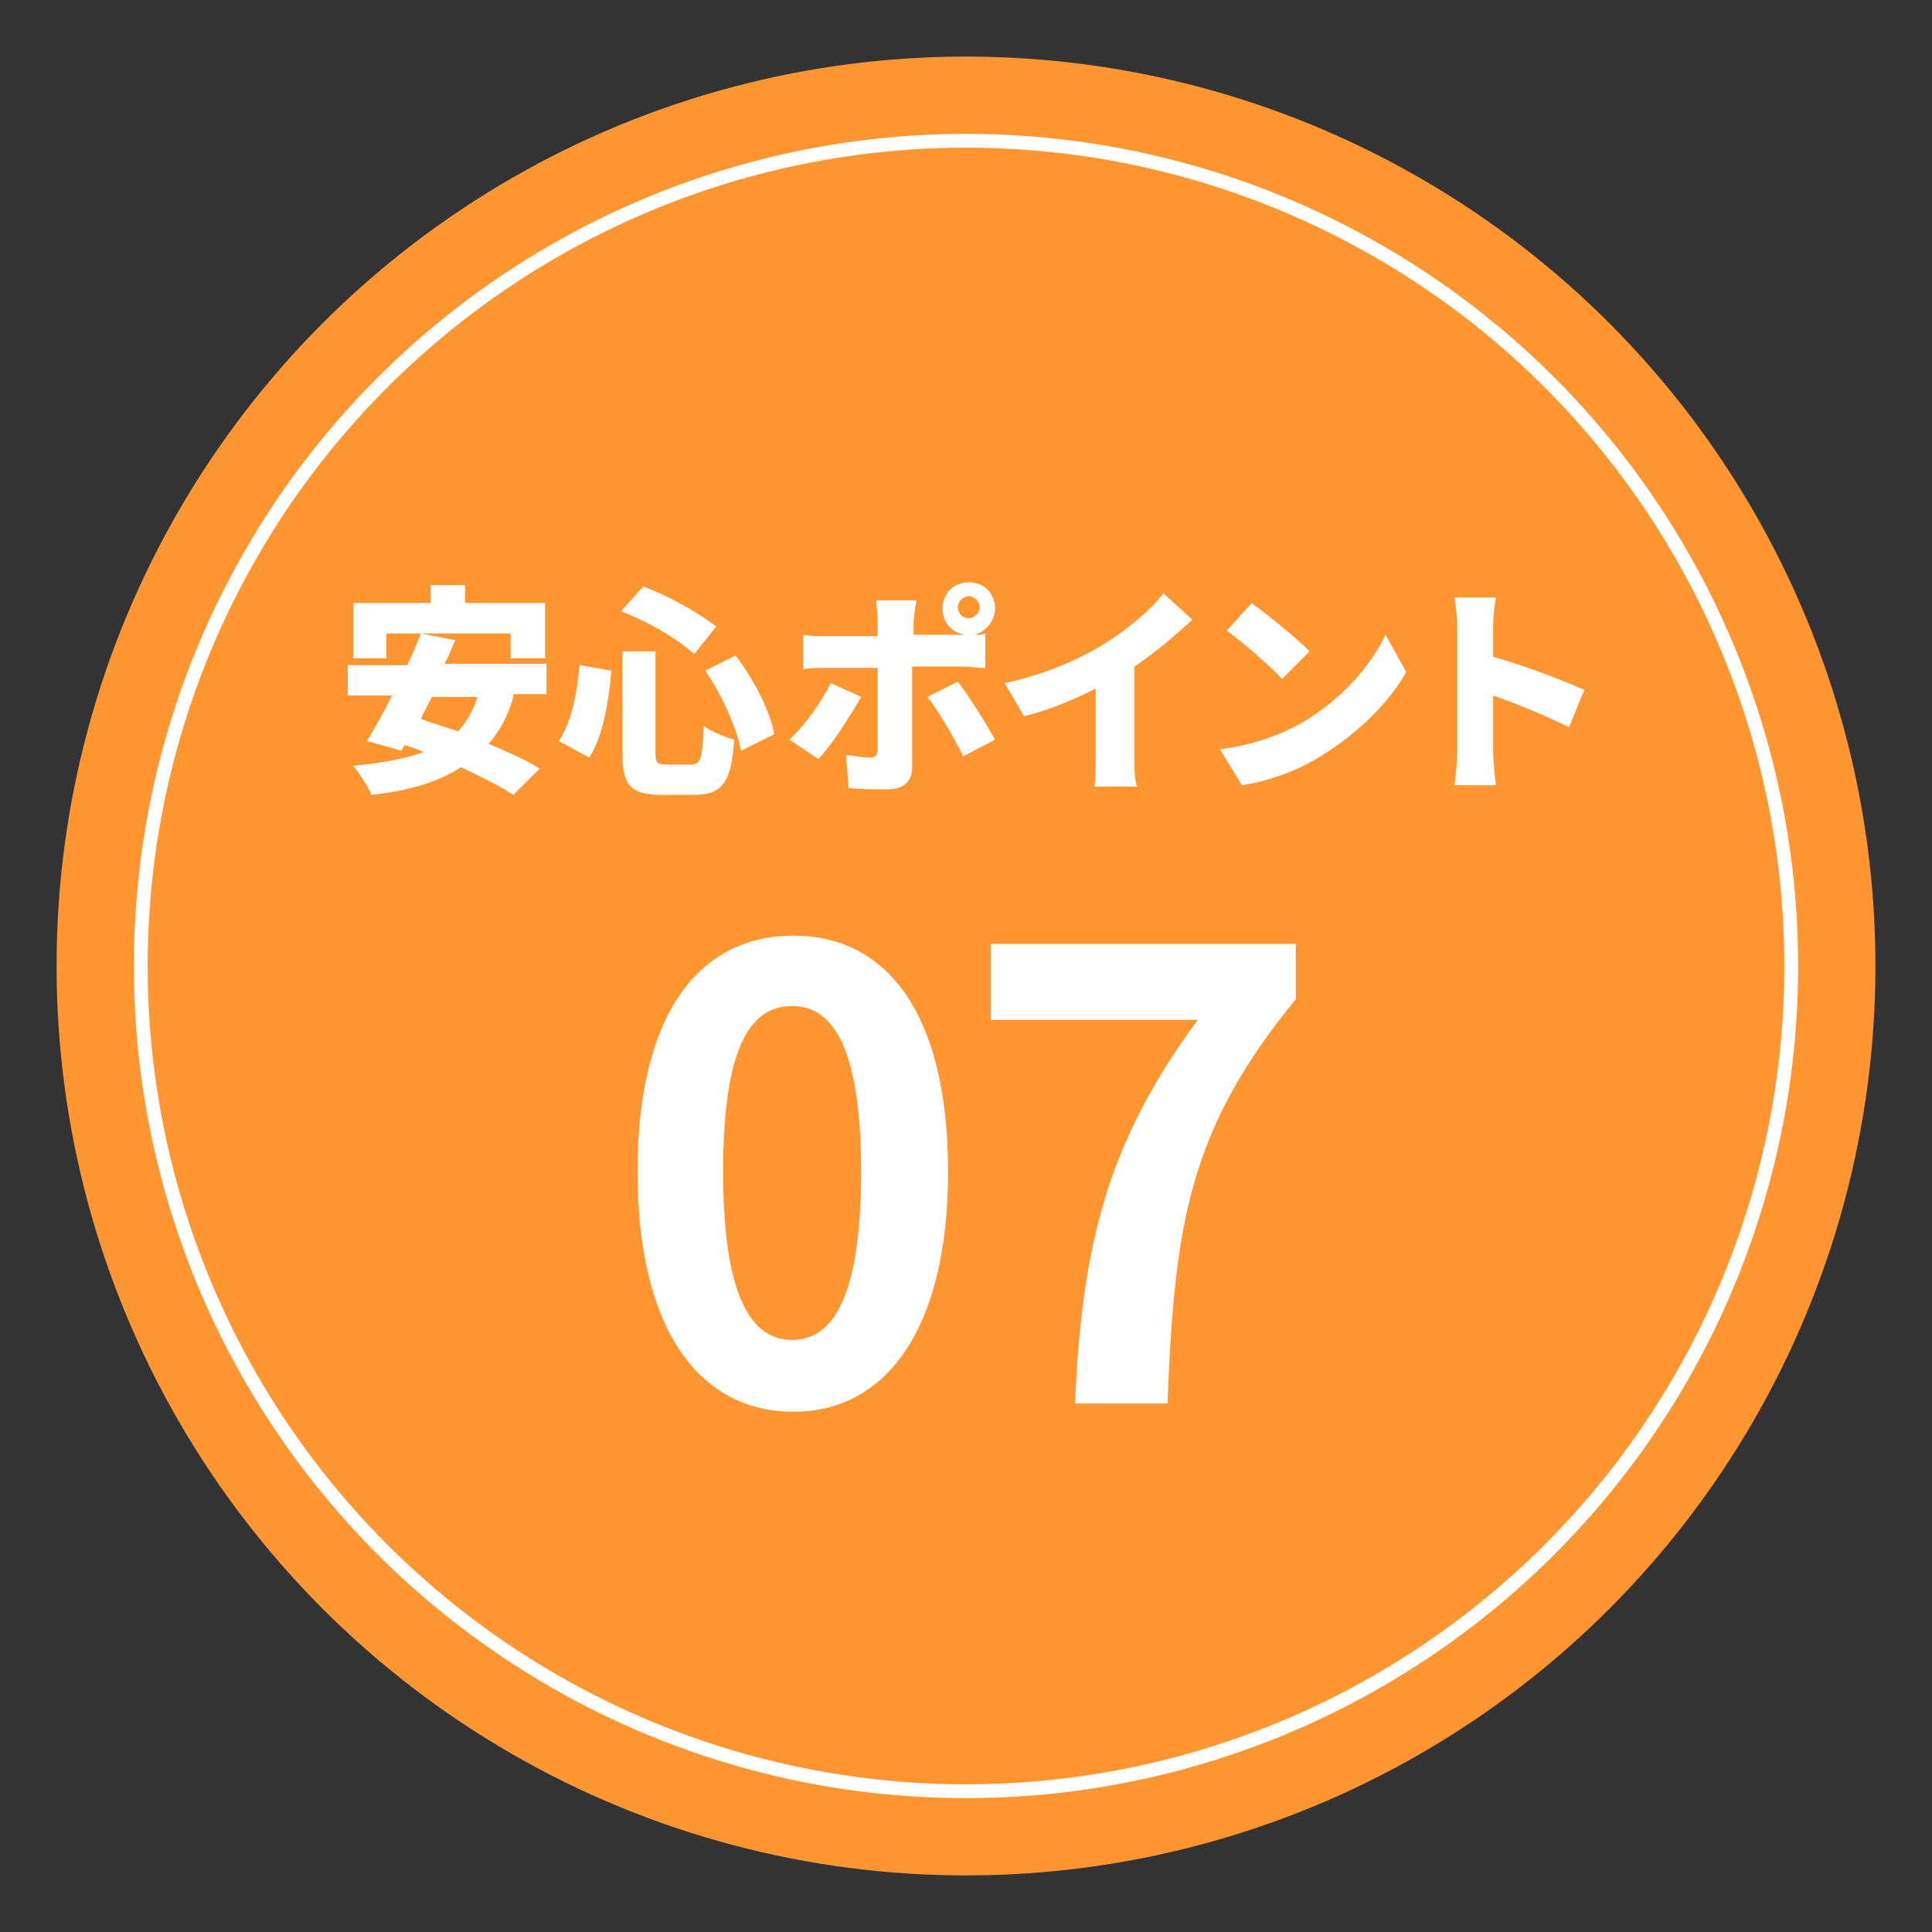
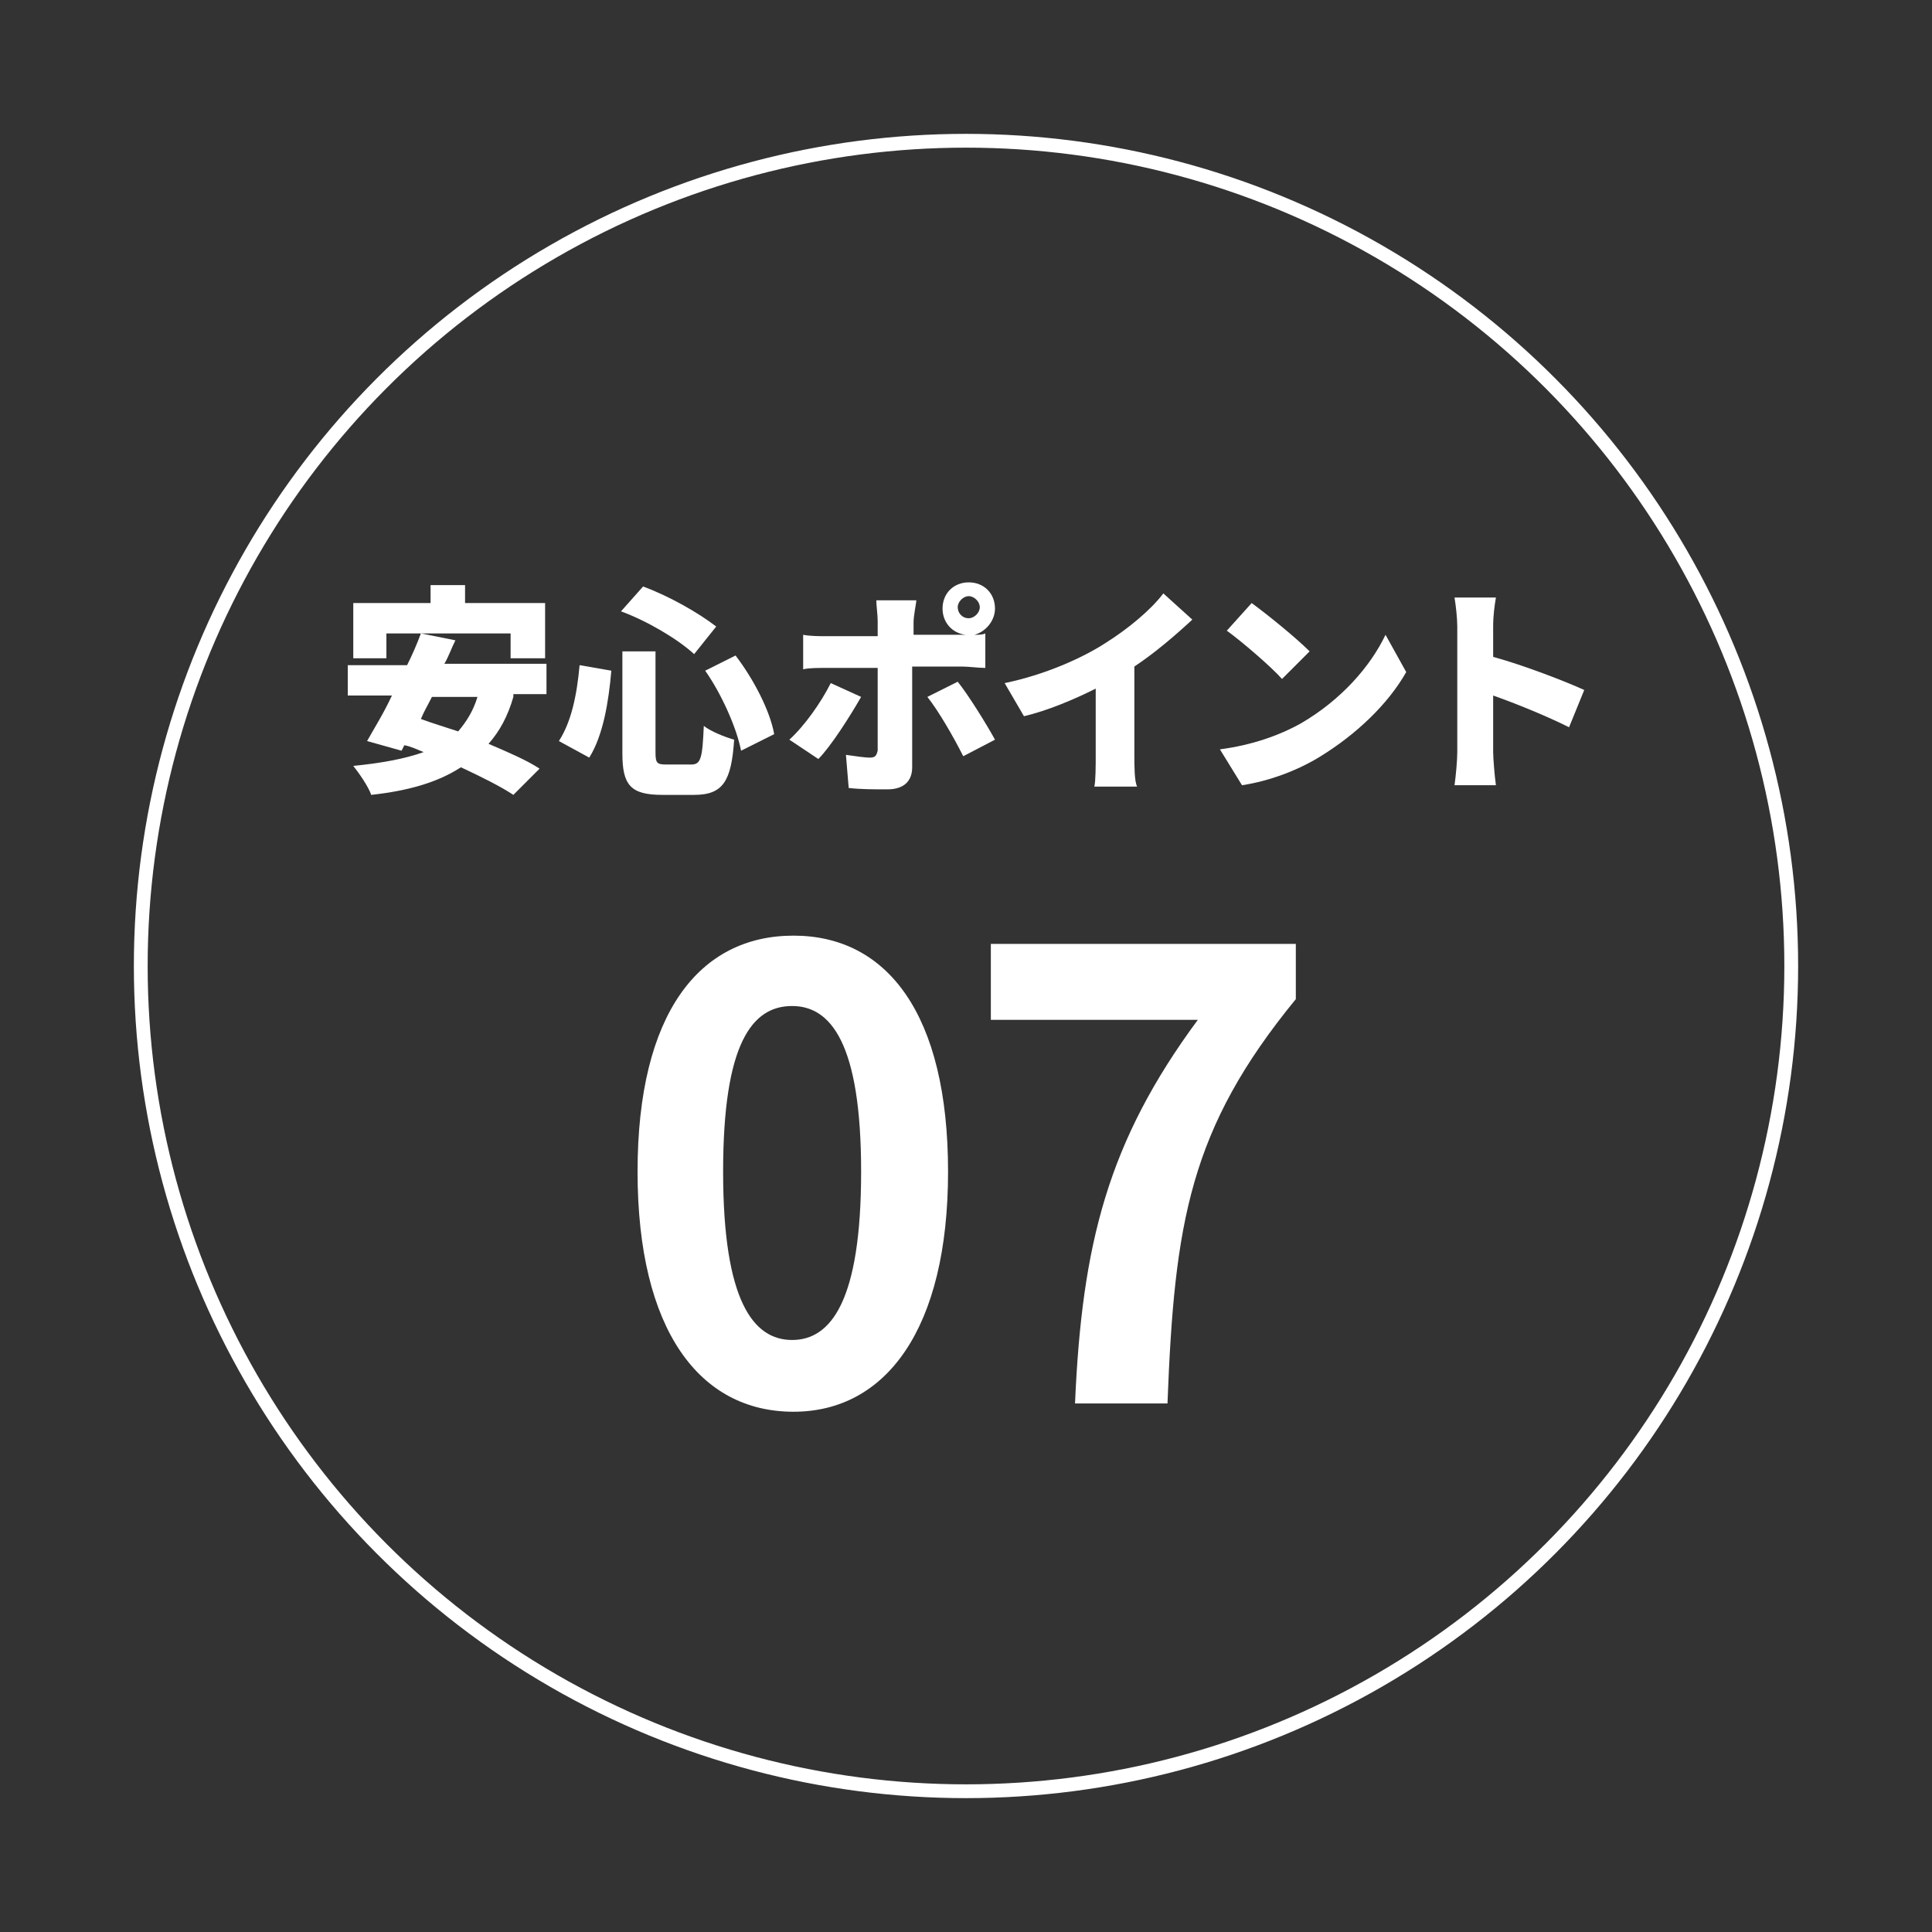
<svg xmlns="http://www.w3.org/2000/svg" version="1.1" id="レイヤー_1" x="0px" y="0px" viewBox="0 0 140 140" style="enable-background:new 0 0 140 140;" xml:space="preserve">
  <rect x="0" y="0" width="140" height="140" fill="#333333" stroke="none" />
  <style type="text/css">
	.st0{fill:#FF9632;}
	.st1{fill:#FFFFFF;}
	.st2{fill:none;stroke:#FFFFFF;stroke-miterlimit:10;}
</style>
  <g>
-     <circle class="st0" cx="70" cy="70" r="65.9" />
    <g>
      <g>
        <path class="st1" d="M37.2,50.5c-0.4,1.4-1,2.5-1.8,3.4c1.4,0.6,2.8,1.2,3.7,1.8l-1.9,1.9c-0.9-0.6-2.3-1.3-3.8-2     c-1.7,1.1-3.8,1.7-6.5,2C26.7,57,26,56,25.6,55.5c2-0.2,3.7-0.5,5.1-1c-0.5-0.2-0.9-0.4-1.4-0.5l-0.2,0.4l-2.5-0.7     c0.5-0.9,1.2-2,1.8-3.3h-3.2v-2.2h4.3c0.4-0.8,0.7-1.5,1-2.3l2.5,0.5c-0.3,0.6-0.5,1.2-0.8,1.7h7.4v2.2h-2.4V50.5z M28,47.7h-2.4     v-4h5.6v-1.3h2.5v1.3h5.8v4H37v-1.8h-9V47.7z M31.3,50.5c-0.3,0.6-0.6,1.1-0.8,1.6c0.8,0.3,1.8,0.6,2.7,0.9     c0.6-0.7,1.1-1.5,1.4-2.5H31.3z" />
        <path class="st1" d="M44.3,48.6c-0.2,2.3-0.6,4.7-1.6,6.3l-2.2-1.2c0.9-1.4,1.3-3.3,1.5-5.5L44.3,48.6z M47.5,47.1v7.4     c0,0.8,0.1,0.9,0.8,0.9h1.8c0.7,0,0.8-0.5,0.9-2.8c0.5,0.4,1.5,0.8,2.2,1c-0.2,3-0.8,4-2.9,4H48c-2.3,0-2.9-0.7-2.9-3v-7.4h2.4     V47.1z M46.6,42.5c1.9,0.7,4,1.9,5.3,2.9l-1.6,2c-1.2-1.1-3.4-2.4-5.3-3.1L46.6,42.5z M53.3,47.5c1.3,1.7,2.5,4,2.8,5.7l-2.4,1.2     c-0.3-1.6-1.4-4.1-2.6-5.8L53.3,47.5z" />
        <path class="st1" d="M62.4,50.5c-0.8,1.4-2.2,3.6-3.1,4.5l-2.1-1.4c1.1-1,2.3-2.7,3-4.1L62.4,50.5z M66.1,48.3v7.3     c0,1-0.6,1.6-1.8,1.6c-1,0-1.9,0-2.8-0.1l-0.2-2.4c0.7,0.1,1.4,0.2,1.7,0.2c0.4,0,0.5-0.1,0.6-0.5c0-0.4,0-5.2,0-6h-3.8     c-0.5,0-1.2,0-1.6,0.1V46c0.5,0.1,1.2,0.1,1.6,0.1h3.8V45c0-0.4-0.1-1.2-0.1-1.5h2.9c0,0.2-0.2,1.1-0.2,1.6V46h3.4     c0.1,0,0.3,0,0.4,0c-1-0.1-1.7-0.9-1.7-1.9c0-1.1,0.8-1.9,1.9-1.9s1.9,0.8,1.9,1.9c0,0.9-0.7,1.7-1.5,1.9c0.3,0,0.6,0,0.8-0.1     v2.5c-0.5,0-1.2-0.1-1.7-0.1C69.7,48.3,66.1,48.3,66.1,48.3z M69.4,49.4c0.8,1,2.1,3.1,2.7,4.2l-2.3,1.2     c-0.7-1.4-1.8-3.3-2.6-4.3L69.4,49.4z M70.2,44.8c0.4,0,0.8-0.4,0.8-0.8s-0.4-0.8-0.8-0.8s-0.8,0.4-0.8,0.8S69.7,44.8,70.2,44.8z     " />
        <path class="st1" d="M82.2,54.7c0,0.8,0,1.9,0.2,2.3h-3.1c0.1-0.4,0.1-1.6,0.1-2.3v-4.8c-1.6,0.8-3.5,1.6-5.2,2l-1.4-2.4     c2.9-0.6,5.6-1.8,7.3-2.9c1.6-1,3.3-2.4,4.2-3.6l2.1,1.9c-1.3,1.2-2.7,2.4-4.2,3.4V54.7z" />
        <path class="st1" d="M94.3,52.4c2.9-1.7,5-4.1,6.1-6.4l1.5,2.7c-1.3,2.3-3.6,4.5-6.2,6.1c-1.6,1-3.7,1.8-5.7,2.1l-1.6-2.6     C90.7,54,92.7,53.3,94.3,52.4z M94.9,47.2l-2,2c-0.8-0.9-2.9-2.7-4-3.5l1.8-2C91.8,44.5,93.9,46.2,94.9,47.2z" />
        <path class="st1" d="M113.7,52.7c-1.6-0.8-3.8-1.7-5.5-2.3v4.1c0,0.4,0.1,1.7,0.2,2.4h-3c0.1-0.7,0.2-1.8,0.2-2.4v-9.1     c0-0.6-0.1-1.5-0.2-2.1h3c-0.1,0.6-0.2,1.3-0.2,2.1v2.2c2.2,0.6,5.3,1.8,6.6,2.4L113.7,52.7z" />
        <path class="st1" d="M46.2,84.9c0-11.5,4.5-17.1,11.3-17.1c6.8,0,11.2,5.7,11.2,17.1s-4.5,17.4-11.2,17.4     C50.7,102.3,46.2,96.4,46.2,84.9z M62.4,84.9c0-9.3-2.2-12-5-12c-2.9,0-5,2.7-5,12c0,9.4,2.2,12.2,5,12.2     C60.2,97.1,62.4,94.3,62.4,84.9z" />
        <path class="st1" d="M86.8,73.9h-15v-5.5h22.1v4c-7.7,9.4-8.8,16.2-9.3,29.3h-6.7C78.4,90.1,80.3,82.7,86.8,73.9z" />
      </g>
    </g>
    <circle class="st2" cx="70" cy="70" r="59.8" />
  </g>
</svg>